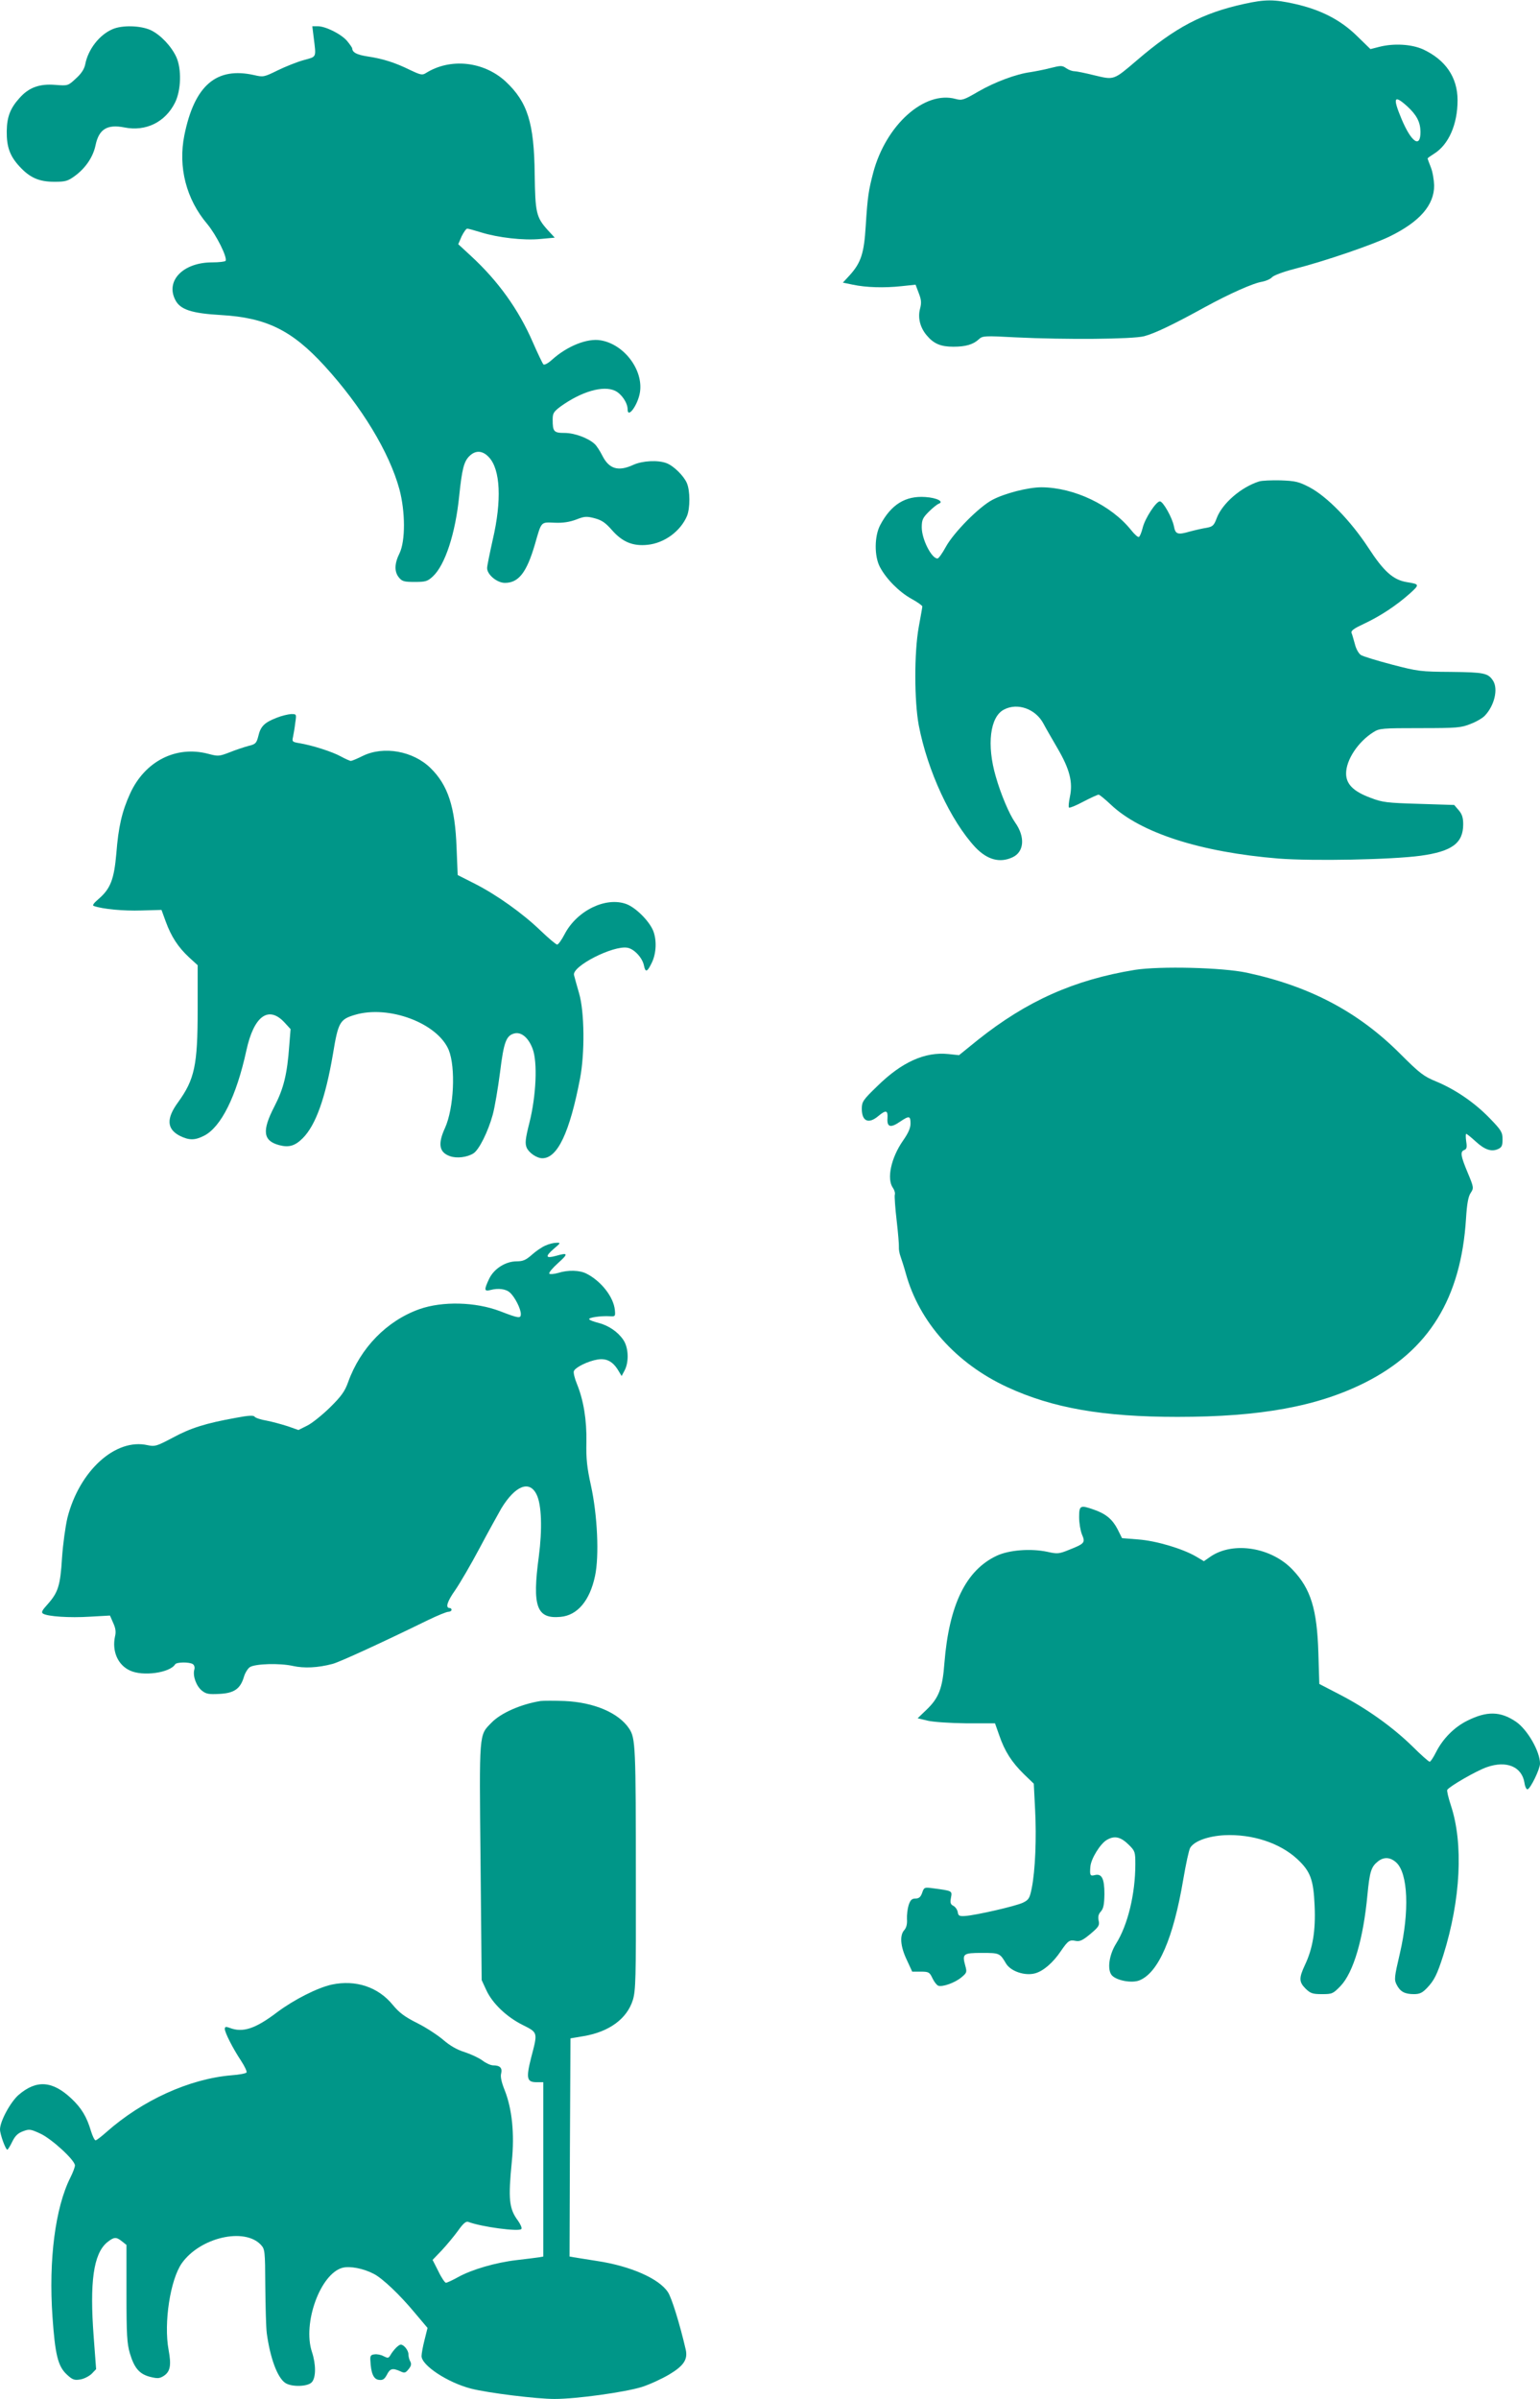
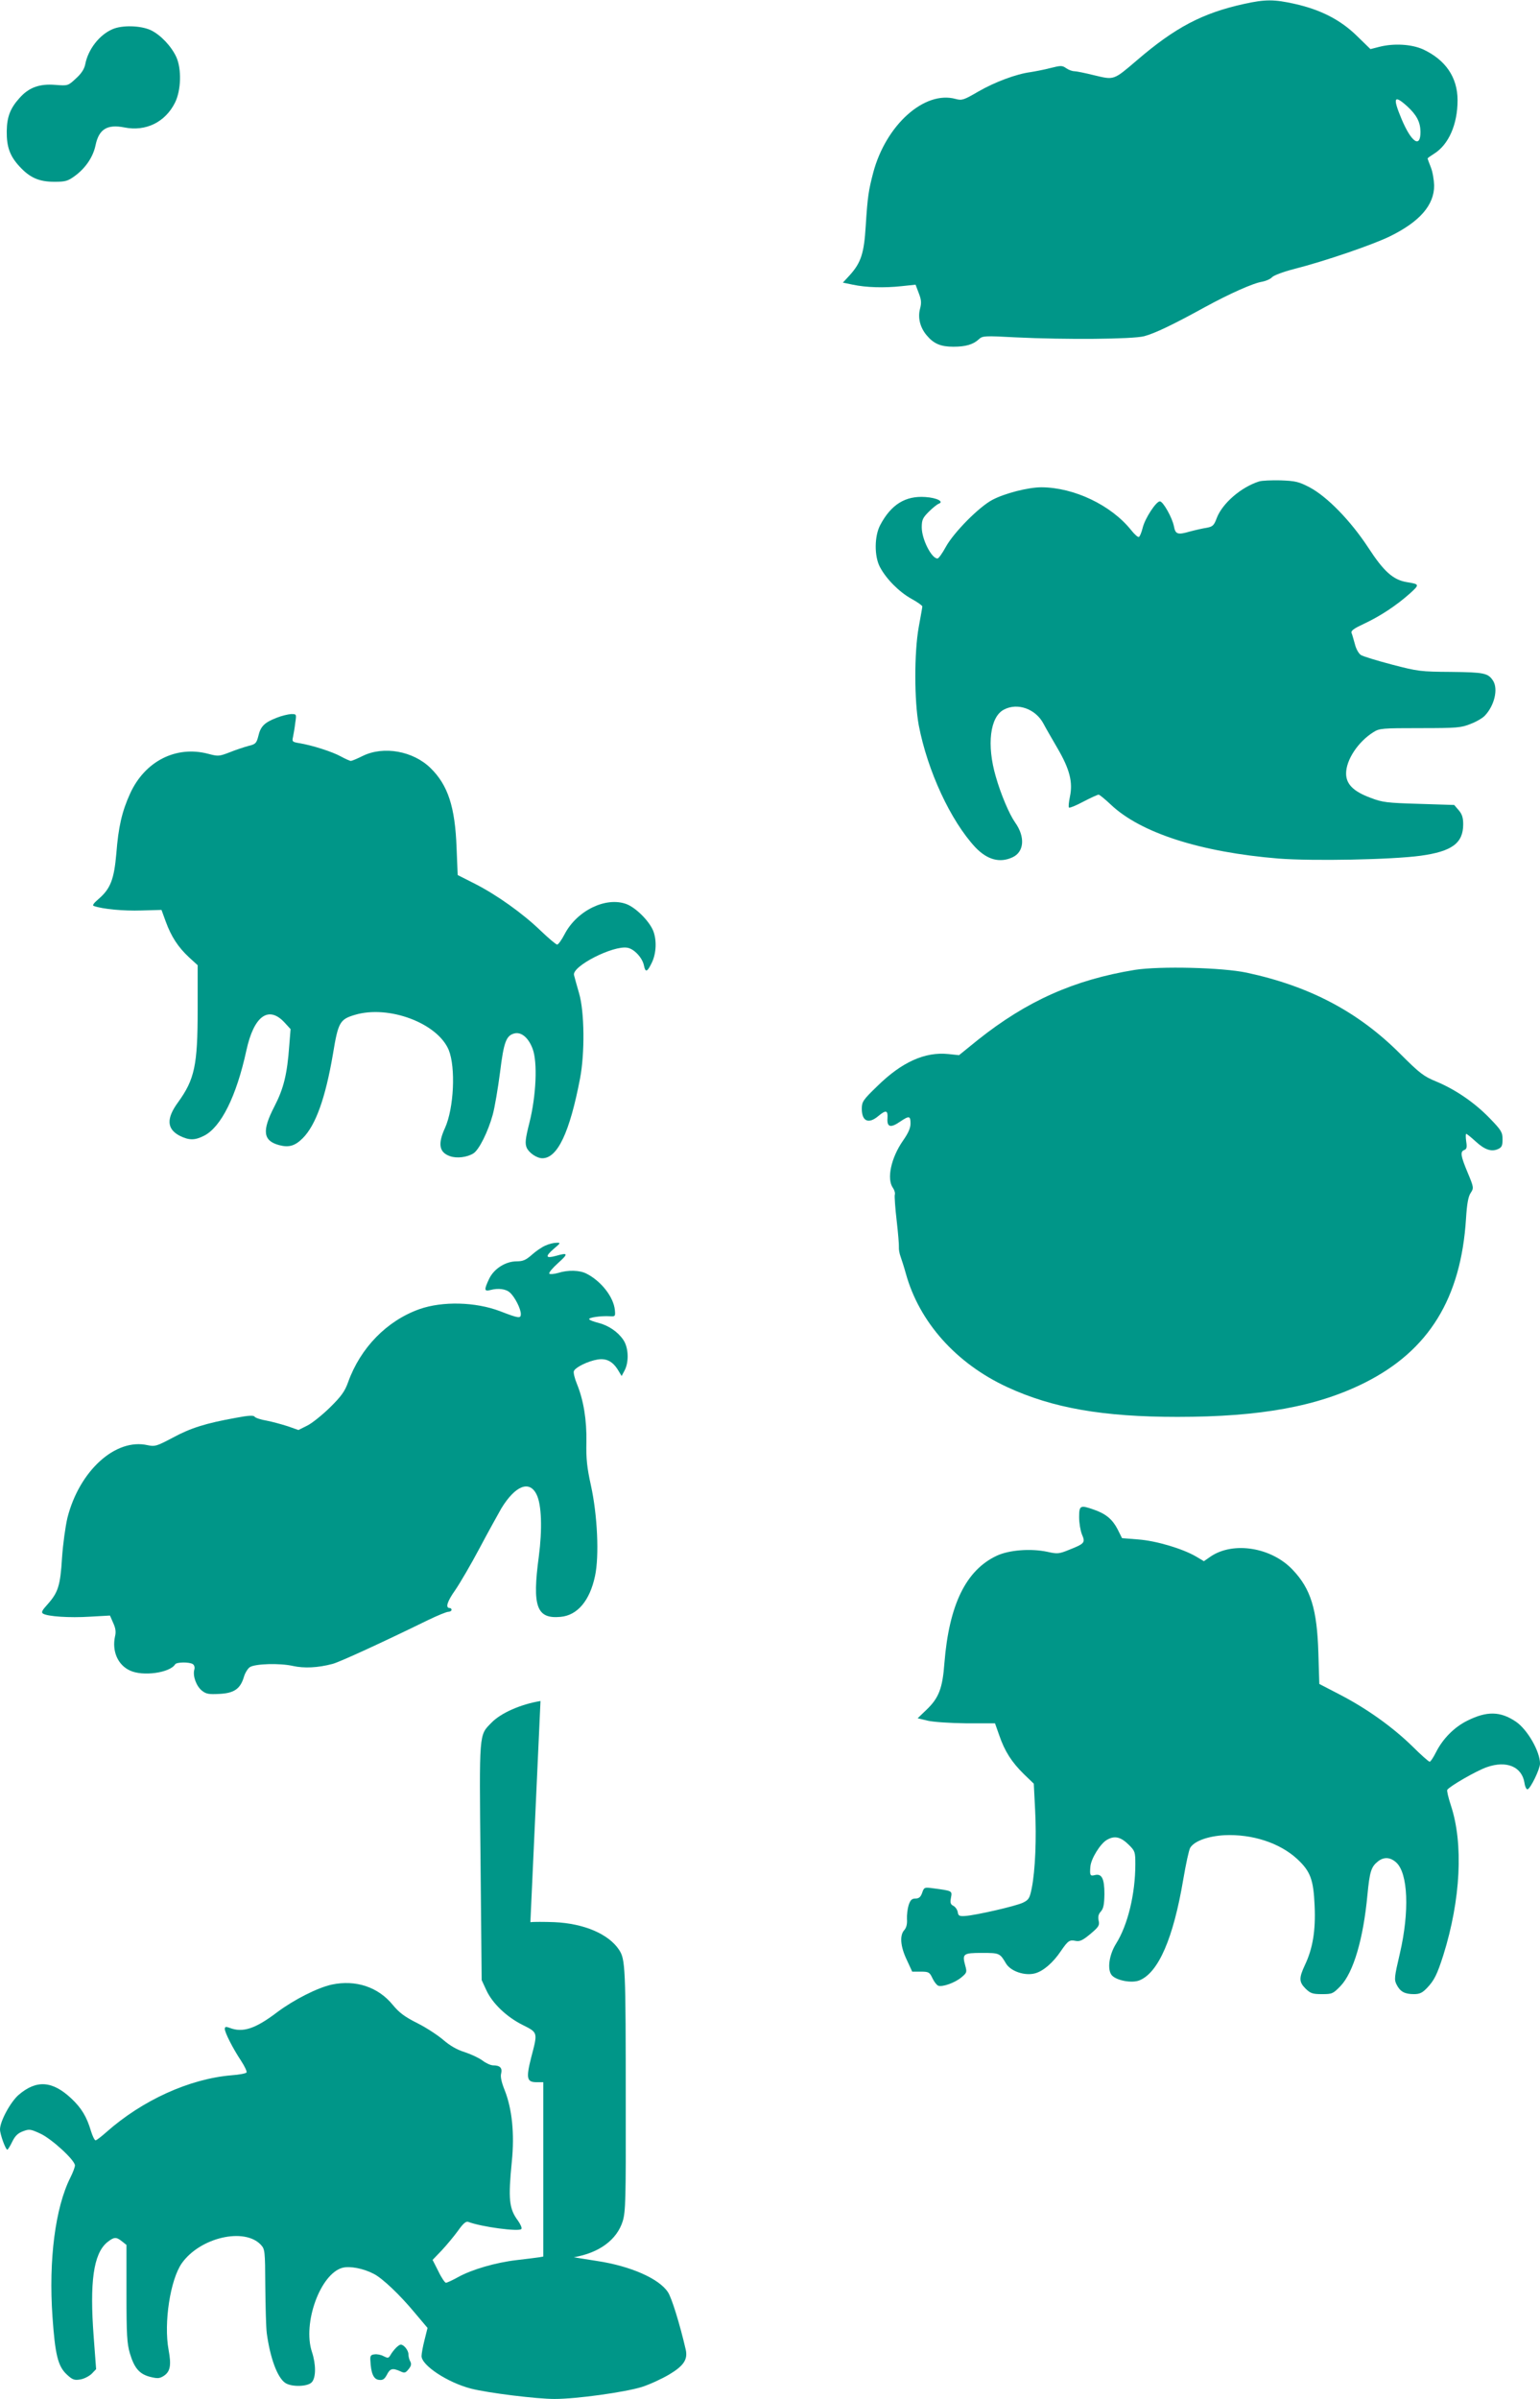
<svg xmlns="http://www.w3.org/2000/svg" version="1.0" width="822pt" height="1280pt" viewBox="0 0 822 1280" preserveAspectRatio="xMidYMid meet">
  <g transform="translate(0,1280) scale(0.1,-0.1)" fill="#009688" stroke="none">
    <path d="M6640 12779 c-222 -49 -367 -125 -573 -302 -124 -106 -120 -104 -225 -79 -48 12 -97 22 -108 22 -11 0 -30 7 -43 16 -21 15 -28 15 -84 1 -34 -9 -82 -18 -107 -22 -76 -10 -191 -53 -279 -104 -77 -45 -87 -48 -120 -39 -166 46 -372 -138 -440 -393 -25 -96 -30 -127 -40 -284 -9 -147 -25 -196 -85 -263 l-37 -40 53 -11 c71 -15 167 -18 259 -8 l76 8 17 -45 c14 -36 15 -52 7 -83 -13 -48 0 -101 36 -143 37 -44 74 -60 142 -60 66 0 106 12 136 40 19 18 31 19 195 10 268 -13 625 -10 687 6 57 15 155 62 324 155 130 71 259 129 307 136 20 4 43 14 52 24 8 9 60 29 115 43 169 43 425 131 516 176 158 78 234 166 234 270 -1 30 -8 74 -18 98 -9 23 -17 44 -17 46 0 3 16 14 35 26 77 48 125 156 125 285 0 122 -64 216 -185 272 -61 27 -154 33 -233 13 l-47 -12 -73 71 c-87 85 -192 139 -330 170 -111 25 -159 25 -272 0z m871 -546 c50 -46 70 -83 71 -135 1 -91 -48 -59 -101 67 -48 115 -41 132 30 68z" />
    <path d="M600 12644 c-70 -30 -130 -108 -145 -187 -5 -25 -20 -49 -50 -76 -42 -39 -42 -39 -109 -34 -84 7 -141 -13 -191 -69 -50 -55 -68 -101 -69 -178 -1 -84 17 -133 68 -188 55 -60 104 -82 187 -82 58 0 71 4 107 30 58 42 99 102 112 165 18 86 62 113 154 95 114 -23 218 28 270 132 33 66 36 180 7 244 -27 58 -84 118 -136 143 -54 25 -153 28 -205 5z" />
-     <path d="M1674 12603 c14 -114 18 -104 -54 -124 -36 -10 -98 -35 -139 -55 -71 -35 -76 -36 -123 -25 -203 46 -320 -54 -374 -321 -34 -170 10 -341 122 -473 49 -59 109 -179 98 -197 -3 -4 -35 -8 -72 -8 -154 0 -250 -98 -196 -201 26 -51 87 -71 244 -80 242 -14 378 -81 552 -271 199 -218 346 -461 400 -659 32 -120 32 -275 1 -340 -28 -56 -29 -99 -4 -130 17 -21 28 -24 84 -24 59 0 69 3 98 30 65 61 120 229 140 429 15 143 25 183 54 212 33 33 71 31 105 -6 61 -65 69 -230 20 -440 -16 -72 -30 -140 -30 -151 0 -35 53 -79 95 -79 73 0 116 55 160 205 36 125 30 119 106 116 45 -2 80 4 115 17 43 17 55 18 97 7 38 -10 58 -23 93 -63 56 -64 112 -87 190 -79 90 9 176 72 211 154 17 42 17 135 -1 176 -17 39 -71 92 -109 106 -45 17 -127 13 -176 -9 -80 -37 -129 -23 -165 47 -13 26 -32 56 -43 65 -34 31 -107 58 -159 58 -58 0 -64 7 -64 71 0 34 5 42 42 70 111 80 228 114 291 84 34 -16 67 -64 67 -99 0 -53 56 25 66 92 18 119 -85 255 -209 276 -71 13 -179 -30 -260 -103 -22 -20 -41 -30 -47 -25 -4 5 -30 58 -56 118 -76 175 -186 328 -332 462 l-66 61 18 42 c11 22 24 41 30 41 6 0 39 -9 74 -20 90 -28 228 -44 317 -35 l76 7 -37 40 c-62 69 -67 92 -70 298 -3 275 -38 386 -156 496 -117 107 -295 126 -425 44 -19 -12 -28 -10 -85 17 -79 39 -145 60 -227 72 -57 9 -80 21 -81 43 0 3 -12 21 -27 39 -31 37 -115 79 -157 79 l-29 0 7 -57z" />
    <path d="M6720 10231 c-97 -31 -195 -117 -225 -194 -15 -41 -22 -47 -54 -53 -20 -3 -60 -12 -90 -20 -65 -19 -77 -15 -85 28 -9 46 -58 133 -75 133 -20 0 -80 -91 -92 -142 -6 -24 -15 -46 -20 -48 -4 -3 -23 13 -41 36 -107 134 -305 228 -479 229 -71 0 -196 -32 -262 -67 -72 -38 -206 -174 -248 -250 -19 -35 -39 -63 -45 -63 -32 0 -84 103 -84 166 0 40 5 51 38 84 20 20 44 39 52 42 31 11 -9 32 -70 36 -107 8 -184 -40 -242 -150 -31 -59 -32 -166 -1 -224 34 -64 103 -133 168 -169 33 -18 59 -37 58 -41 0 -5 -9 -54 -19 -109 -25 -138 -24 -395 0 -525 47 -244 170 -509 302 -651 64 -67 131 -85 199 -53 62 29 68 109 13 186 -31 44 -76 150 -103 245 -49 168 -31 319 44 357 72 38 168 4 210 -74 13 -25 48 -85 77 -135 64 -110 81 -179 65 -255 -6 -29 -9 -56 -5 -59 3 -3 38 11 77 32 40 21 76 37 81 37 5 0 34 -24 65 -53 159 -151 479 -254 896 -288 182 -14 602 -6 757 15 168 23 228 67 228 168 0 35 -6 54 -24 75 l-24 28 -189 6 c-170 5 -195 8 -257 32 -92 34 -131 73 -131 130 0 73 64 169 145 220 33 21 46 22 250 22 200 0 219 2 271 23 31 12 65 32 76 45 50 54 70 140 43 184 -27 42 -48 46 -225 48 -162 1 -177 3 -315 39 -80 21 -155 44 -166 51 -12 8 -26 33 -32 58 -7 24 -14 51 -18 60 -4 12 13 24 69 50 85 40 170 96 242 160 53 48 53 50 -16 61 -73 12 -123 57 -205 183 -95 145 -220 273 -314 323 -58 30 -75 34 -155 37 -49 1 -101 -1 -115 -6z" />
    <path d="M1476 8970 c-64 -25 -85 -45 -97 -97 -10 -39 -15 -44 -53 -53 -22 -6 -68 -21 -100 -34 -57 -22 -62 -22 -115 -8 -171 45 -337 -39 -416 -211 -44 -96 -63 -179 -74 -321 -12 -137 -31 -187 -93 -241 -28 -24 -37 -36 -27 -39 48 -17 159 -27 253 -24 l108 3 23 -63 c29 -79 65 -135 124 -190 l46 -42 0 -238 c0 -296 -16 -371 -105 -494 -63 -86 -60 -142 9 -178 50 -25 81 -25 130 0 91 46 173 211 226 455 40 184 118 241 203 150 l33 -36 -7 -87 c-11 -154 -30 -230 -79 -325 -68 -131 -61 -184 25 -207 52 -14 85 -4 126 37 69 69 121 214 161 448 28 171 37 186 117 210 181 54 441 -44 501 -187 38 -93 28 -311 -20 -417 -39 -85 -31 -130 27 -150 36 -13 92 -6 125 15 30 19 78 115 103 206 11 40 28 142 39 226 20 163 33 197 77 208 37 9 75 -23 97 -82 27 -71 19 -251 -17 -394 -22 -87 -24 -110 -15 -133 12 -28 54 -57 84 -57 81 0 146 138 201 425 26 135 24 356 -5 455 -12 41 -24 85 -27 97 -13 47 211 161 286 146 36 -7 79 -54 87 -94 8 -40 18 -36 42 14 25 51 27 123 7 172 -22 52 -92 122 -142 141 -109 41 -264 -34 -330 -160 -16 -31 -34 -56 -40 -56 -6 0 -45 33 -87 73 -97 94 -237 193 -353 252 l-91 46 -6 147 c-8 217 -46 333 -139 424 -93 91 -250 119 -361 65 -30 -15 -59 -27 -64 -27 -6 0 -30 11 -54 24 -45 25 -154 60 -223 71 -35 6 -38 8 -32 33 3 15 9 48 12 75 7 47 7 47 -22 47 -16 -1 -51 -9 -78 -20z" />
    <path d="M6057 7625 c-324 -53 -577 -166 -838 -374 l-100 -81 -57 6 c-125 13 -249 -43 -379 -171 -77 -74 -83 -84 -83 -121 0 -67 36 -83 88 -39 41 34 52 32 49 -12 -3 -47 16 -53 67 -18 49 33 56 32 56 -10 0 -24 -12 -51 -40 -91 -64 -92 -88 -204 -54 -252 9 -13 13 -29 10 -37 -2 -7 2 -69 10 -137 8 -68 13 -132 12 -143 -1 -11 3 -34 9 -50 6 -17 19 -57 28 -90 72 -260 269 -480 541 -606 242 -112 511 -159 909 -159 444 0 748 56 1001 183 340 171 512 449 539 874 5 80 12 119 25 138 17 26 17 29 -16 108 -38 91 -41 112 -18 121 13 5 15 15 10 46 -3 22 -3 40 0 40 4 0 26 -18 50 -40 49 -45 85 -57 120 -41 20 9 24 18 24 52 0 37 -6 48 -67 111 -81 84 -183 154 -286 197 -68 28 -88 43 -194 149 -223 223 -482 360 -818 432 -131 28 -464 36 -598 15z" />
    <path d="M2911 6154 c-19 -8 -51 -30 -72 -49 -32 -28 -47 -35 -81 -35 -59 0 -121 -39 -147 -93 -28 -59 -27 -69 7 -60 41 11 83 6 104 -14 26 -23 58 -86 58 -114 0 -25 -10 -24 -111 15 -132 50 -307 54 -430 11 -174 -62 -315 -206 -381 -390 -17 -48 -36 -75 -97 -135 -42 -41 -97 -85 -122 -97 l-46 -23 -57 20 c-31 10 -82 24 -113 30 -31 5 -60 15 -64 21 -5 8 -33 7 -100 -6 -161 -29 -241 -54 -337 -106 -87 -46 -95 -48 -134 -40 -171 39 -364 -136 -428 -387 -11 -47 -24 -141 -29 -215 -9 -148 -21 -184 -77 -247 -30 -33 -35 -43 -24 -50 25 -15 141 -23 250 -16 l107 6 17 -39 c13 -28 16 -48 10 -72 -17 -78 14 -152 79 -182 68 -33 214 -13 242 33 8 12 75 13 94 1 8 -5 12 -18 8 -30 -9 -34 11 -88 41 -112 23 -18 37 -20 94 -17 78 4 111 27 130 91 6 21 21 45 32 52 29 18 159 22 230 6 59 -13 132 -10 211 11 36 9 269 116 510 234 50 24 98 44 108 44 9 0 17 5 17 10 0 6 -4 10 -9 10 -25 0 -15 34 29 96 26 38 85 139 130 224 45 85 98 180 116 212 74 121 150 152 188 74 27 -54 31 -185 12 -331 -36 -267 -12 -334 116 -322 90 8 156 86 184 218 23 107 13 325 -22 484 -21 95 -26 143 -24 230 2 119 -15 224 -51 312 -12 29 -19 59 -16 67 8 21 77 54 126 62 48 8 82 -10 111 -58 l18 -30 16 30 c24 46 21 122 -7 163 -29 43 -79 77 -134 91 -24 6 -46 14 -48 19 -6 9 63 19 110 16 29 -2 30 0 27 33 -7 70 -73 154 -151 194 -36 19 -99 21 -152 4 -22 -6 -42 -8 -47 -4 -4 5 17 30 47 57 56 50 54 57 -12 38 -55 -15 -58 -3 -12 37 38 32 39 34 15 33 -14 0 -40 -6 -59 -15z" />
    <path d="M5760 4705 c0 -31 7 -72 15 -92 19 -44 15 -49 -68 -82 -54 -22 -63 -23 -116 -11 -89 19 -205 10 -271 -21 -164 -77 -254 -261 -279 -572 -10 -136 -30 -187 -96 -250 l-47 -45 54 -13 c30 -7 118 -13 206 -14 l153 0 23 -65 c29 -85 67 -143 131 -206 l53 -51 7 -138 c8 -150 1 -326 -18 -420 -11 -54 -16 -62 -47 -77 -40 -19 -251 -67 -308 -71 -32 -2 -37 1 -40 21 -2 12 -12 27 -23 33 -16 8 -18 17 -13 44 7 37 7 36 -97 50 -45 6 -47 5 -57 -25 -8 -22 -17 -30 -36 -30 -19 0 -27 -8 -36 -35 -6 -19 -10 -53 -9 -74 2 -27 -3 -46 -14 -59 -26 -28 -21 -88 13 -159 l29 -63 46 0 c42 0 47 -3 62 -35 9 -19 23 -37 31 -40 22 -8 88 15 123 44 30 25 31 28 21 64 -17 62 -11 67 89 67 94 0 96 -1 129 -57 25 -41 100 -67 155 -52 44 12 96 57 137 118 39 57 47 62 80 55 22 -4 37 3 78 37 45 38 50 46 44 72 -4 20 -1 34 12 48 14 16 18 37 19 93 0 83 -14 111 -52 101 -24 -6 -27 -1 -23 45 3 42 53 123 88 143 41 24 74 17 119 -28 31 -31 33 -37 33 -101 0 -159 -40 -325 -103 -425 -38 -61 -48 -140 -22 -169 26 -28 108 -43 148 -26 101 42 180 225 233 539 14 82 30 157 37 168 22 36 95 62 182 67 149 7 296 -41 389 -127 71 -66 87 -110 93 -250 6 -132 -10 -228 -52 -316 -32 -69 -32 -90 4 -126 26 -25 37 -29 87 -29 55 0 59 2 99 43 69 72 122 251 144 488 12 124 20 149 57 178 31 24 65 22 96 -6 64 -57 72 -262 20 -486 -30 -128 -31 -140 -17 -167 19 -37 43 -50 92 -50 31 0 45 7 70 33 39 41 54 72 87 175 93 297 108 596 40 800 -13 40 -22 77 -19 82 12 19 156 102 211 121 105 37 187 3 201 -83 3 -22 11 -37 17 -35 16 5 66 108 66 137 0 65 -67 182 -129 224 -83 56 -155 57 -259 5 -69 -34 -130 -95 -167 -168 -14 -28 -29 -51 -34 -51 -5 0 -47 37 -93 83 -107 104 -242 200 -384 274 l-112 58 -5 165 c-7 233 -40 342 -137 444 -113 120 -317 153 -438 71 l-36 -25 -42 25 c-72 42 -213 84 -308 91 l-87 7 -24 48 c-27 52 -62 82 -126 104 -73 26 -79 23 -79 -40z" />
-     <path d="M2885 3724 c-105 -17 -212 -64 -262 -116 -67 -69 -65 -42 -58 -741 l6 -632 24 -52 c32 -71 108 -144 194 -187 83 -42 82 -38 46 -175 -28 -111 -23 -131 30 -131 l35 0 0 -465 0 -465 -22 -4 c-13 -2 -67 -9 -120 -15 -112 -13 -240 -50 -315 -92 -29 -16 -57 -29 -63 -29 -5 0 -24 27 -40 61 l-31 61 49 51 c27 29 66 76 87 105 27 38 42 51 54 47 70 -27 274 -54 284 -38 4 6 -5 25 -18 44 -48 64 -53 115 -33 317 15 148 1 280 -38 379 -17 42 -24 73 -19 90 7 29 -6 43 -43 43 -13 0 -39 12 -57 26 -19 14 -62 34 -96 45 -41 13 -77 34 -112 64 -29 25 -91 66 -139 90 -68 34 -97 56 -131 97 -78 96 -198 136 -326 109 -77 -17 -201 -80 -291 -147 -117 -89 -184 -111 -254 -84 -21 8 -26 6 -26 -6 0 -19 43 -104 87 -170 19 -29 32 -57 29 -62 -3 -5 -39 -12 -81 -15 -224 -19 -475 -133 -667 -303 -27 -24 -53 -44 -58 -44 -5 0 -16 22 -24 48 -23 78 -51 124 -105 175 -101 95 -186 101 -281 20 -44 -38 -100 -141 -100 -185 0 -26 30 -108 39 -108 3 0 15 19 26 42 15 31 30 46 57 56 34 13 41 12 93 -12 61 -28 185 -142 185 -170 0 -9 -11 -38 -24 -64 -81 -160 -117 -441 -96 -742 14 -203 29 -265 76 -309 31 -29 41 -32 72 -27 20 3 47 17 61 30 l24 25 -13 174 c-22 291 -1 441 71 502 37 30 49 31 80 6 l24 -19 0 -259 c0 -222 3 -267 18 -319 24 -80 51 -111 108 -126 41 -10 50 -9 73 5 35 23 41 57 26 138 -27 144 9 377 71 464 98 137 333 191 421 98 22 -24 23 -31 24 -221 1 -108 4 -222 8 -252 18 -131 56 -235 98 -264 33 -23 120 -21 142 3 23 25 23 95 1 162 -51 153 45 417 163 449 40 10 111 -3 168 -33 46 -24 137 -110 216 -205 l70 -83 -16 -64 c-9 -35 -16 -74 -16 -86 0 -50 140 -142 265 -174 90 -23 349 -55 445 -55 118 0 376 36 466 64 41 13 106 43 145 66 79 47 101 81 89 134 -31 134 -75 277 -95 306 -47 72 -199 139 -377 166 -57 9 -113 18 -126 20 l-22 4 2 582 3 582 71 12 c136 23 231 93 262 193 15 50 17 113 16 616 0 746 -2 780 -36 832 -56 84 -187 140 -345 147 -54 2 -111 2 -128 0z" />
+     <path d="M2885 3724 c-105 -17 -212 -64 -262 -116 -67 -69 -65 -42 -58 -741 l6 -632 24 -52 c32 -71 108 -144 194 -187 83 -42 82 -38 46 -175 -28 -111 -23 -131 30 -131 l35 0 0 -465 0 -465 -22 -4 c-13 -2 -67 -9 -120 -15 -112 -13 -240 -50 -315 -92 -29 -16 -57 -29 -63 -29 -5 0 -24 27 -40 61 l-31 61 49 51 c27 29 66 76 87 105 27 38 42 51 54 47 70 -27 274 -54 284 -38 4 6 -5 25 -18 44 -48 64 -53 115 -33 317 15 148 1 280 -38 379 -17 42 -24 73 -19 90 7 29 -6 43 -43 43 -13 0 -39 12 -57 26 -19 14 -62 34 -96 45 -41 13 -77 34 -112 64 -29 25 -91 66 -139 90 -68 34 -97 56 -131 97 -78 96 -198 136 -326 109 -77 -17 -201 -80 -291 -147 -117 -89 -184 -111 -254 -84 -21 8 -26 6 -26 -6 0 -19 43 -104 87 -170 19 -29 32 -57 29 -62 -3 -5 -39 -12 -81 -15 -224 -19 -475 -133 -667 -303 -27 -24 -53 -44 -58 -44 -5 0 -16 22 -24 48 -23 78 -51 124 -105 175 -101 95 -186 101 -281 20 -44 -38 -100 -141 -100 -185 0 -26 30 -108 39 -108 3 0 15 19 26 42 15 31 30 46 57 56 34 13 41 12 93 -12 61 -28 185 -142 185 -170 0 -9 -11 -38 -24 -64 -81 -160 -117 -441 -96 -742 14 -203 29 -265 76 -309 31 -29 41 -32 72 -27 20 3 47 17 61 30 l24 25 -13 174 c-22 291 -1 441 71 502 37 30 49 31 80 6 l24 -19 0 -259 c0 -222 3 -267 18 -319 24 -80 51 -111 108 -126 41 -10 50 -9 73 5 35 23 41 57 26 138 -27 144 9 377 71 464 98 137 333 191 421 98 22 -24 23 -31 24 -221 1 -108 4 -222 8 -252 18 -131 56 -235 98 -264 33 -23 120 -21 142 3 23 25 23 95 1 162 -51 153 45 417 163 449 40 10 111 -3 168 -33 46 -24 137 -110 216 -205 l70 -83 -16 -64 c-9 -35 -16 -74 -16 -86 0 -50 140 -142 265 -174 90 -23 349 -55 445 -55 118 0 376 36 466 64 41 13 106 43 145 66 79 47 101 81 89 134 -31 134 -75 277 -95 306 -47 72 -199 139 -377 166 -57 9 -113 18 -126 20 c136 23 231 93 262 193 15 50 17 113 16 616 0 746 -2 780 -36 832 -56 84 -187 140 -345 147 -54 2 -111 2 -128 0z" />
    <path d="M2113 272 c-10 -10 -23 -27 -29 -38 -10 -17 -14 -17 -36 -6 -14 8 -36 12 -49 10 -20 -2 -24 -8 -22 -33 3 -68 17 -100 45 -103 21 -3 30 3 43 27 17 34 30 37 71 19 23 -11 28 -10 45 11 14 17 16 28 9 41 -6 10 -10 28 -10 39 0 20 -24 51 -41 51 -5 0 -17 -8 -26 -18z" />
  </g>
</svg>